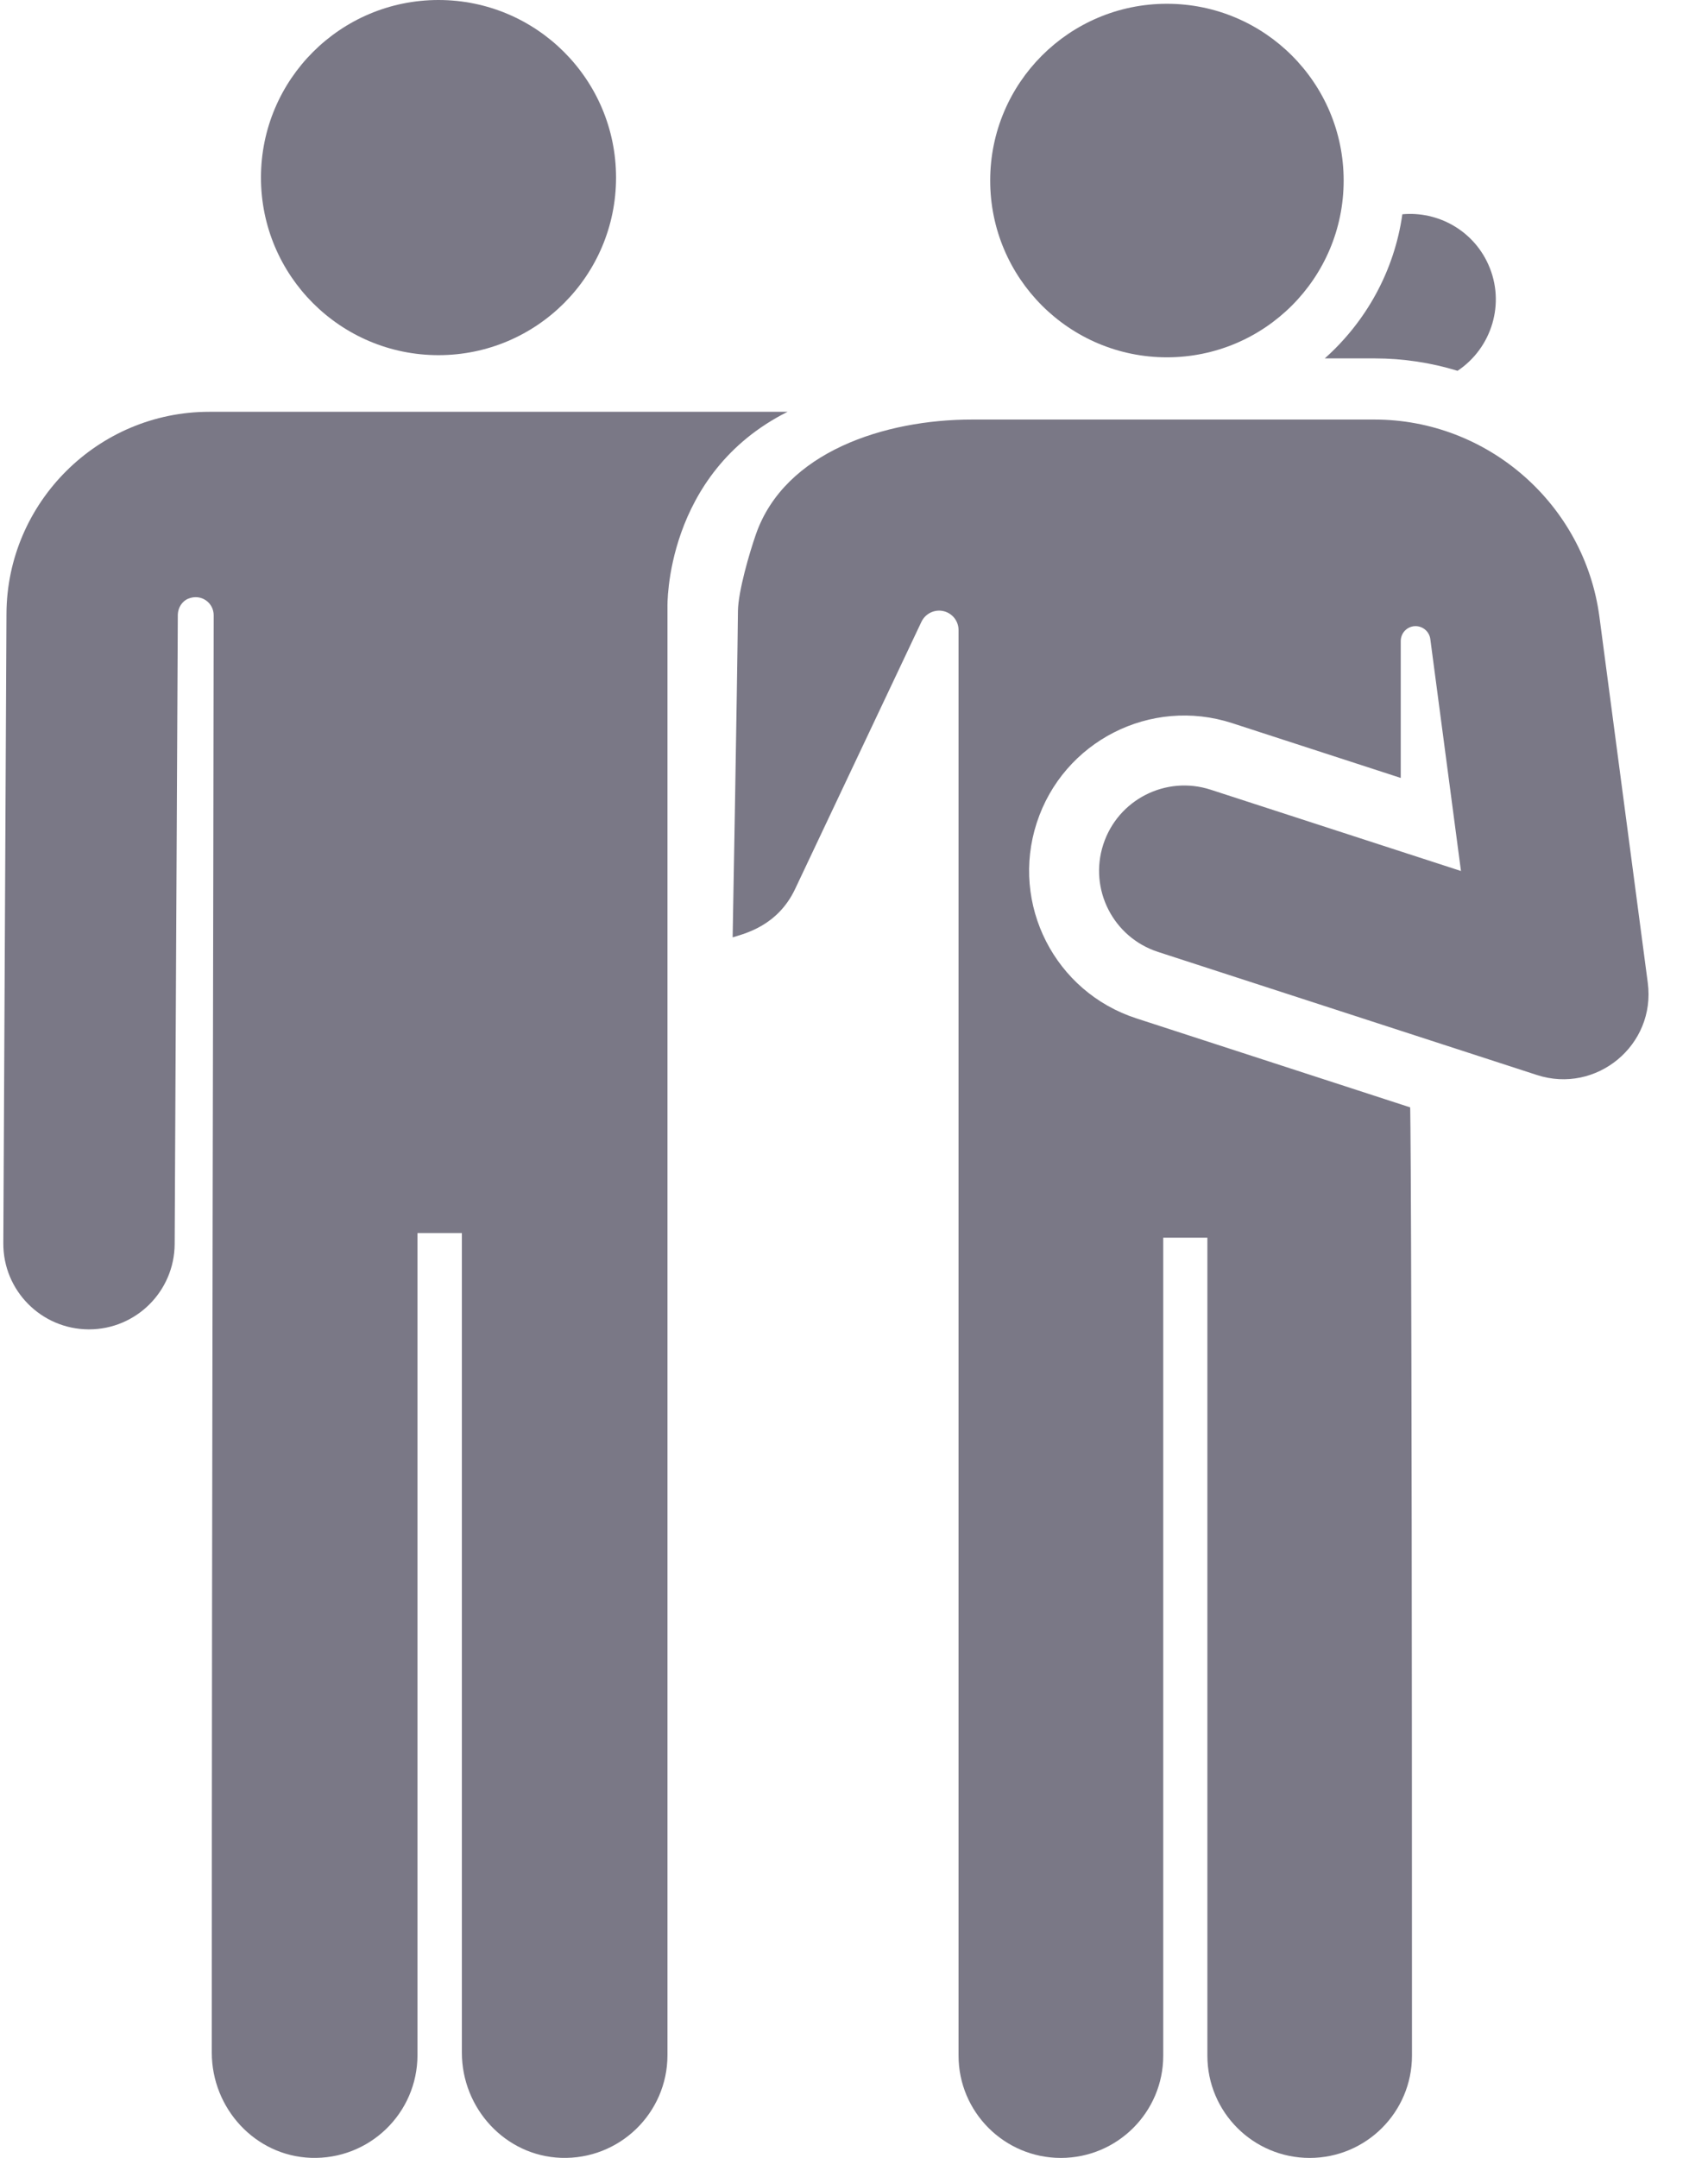
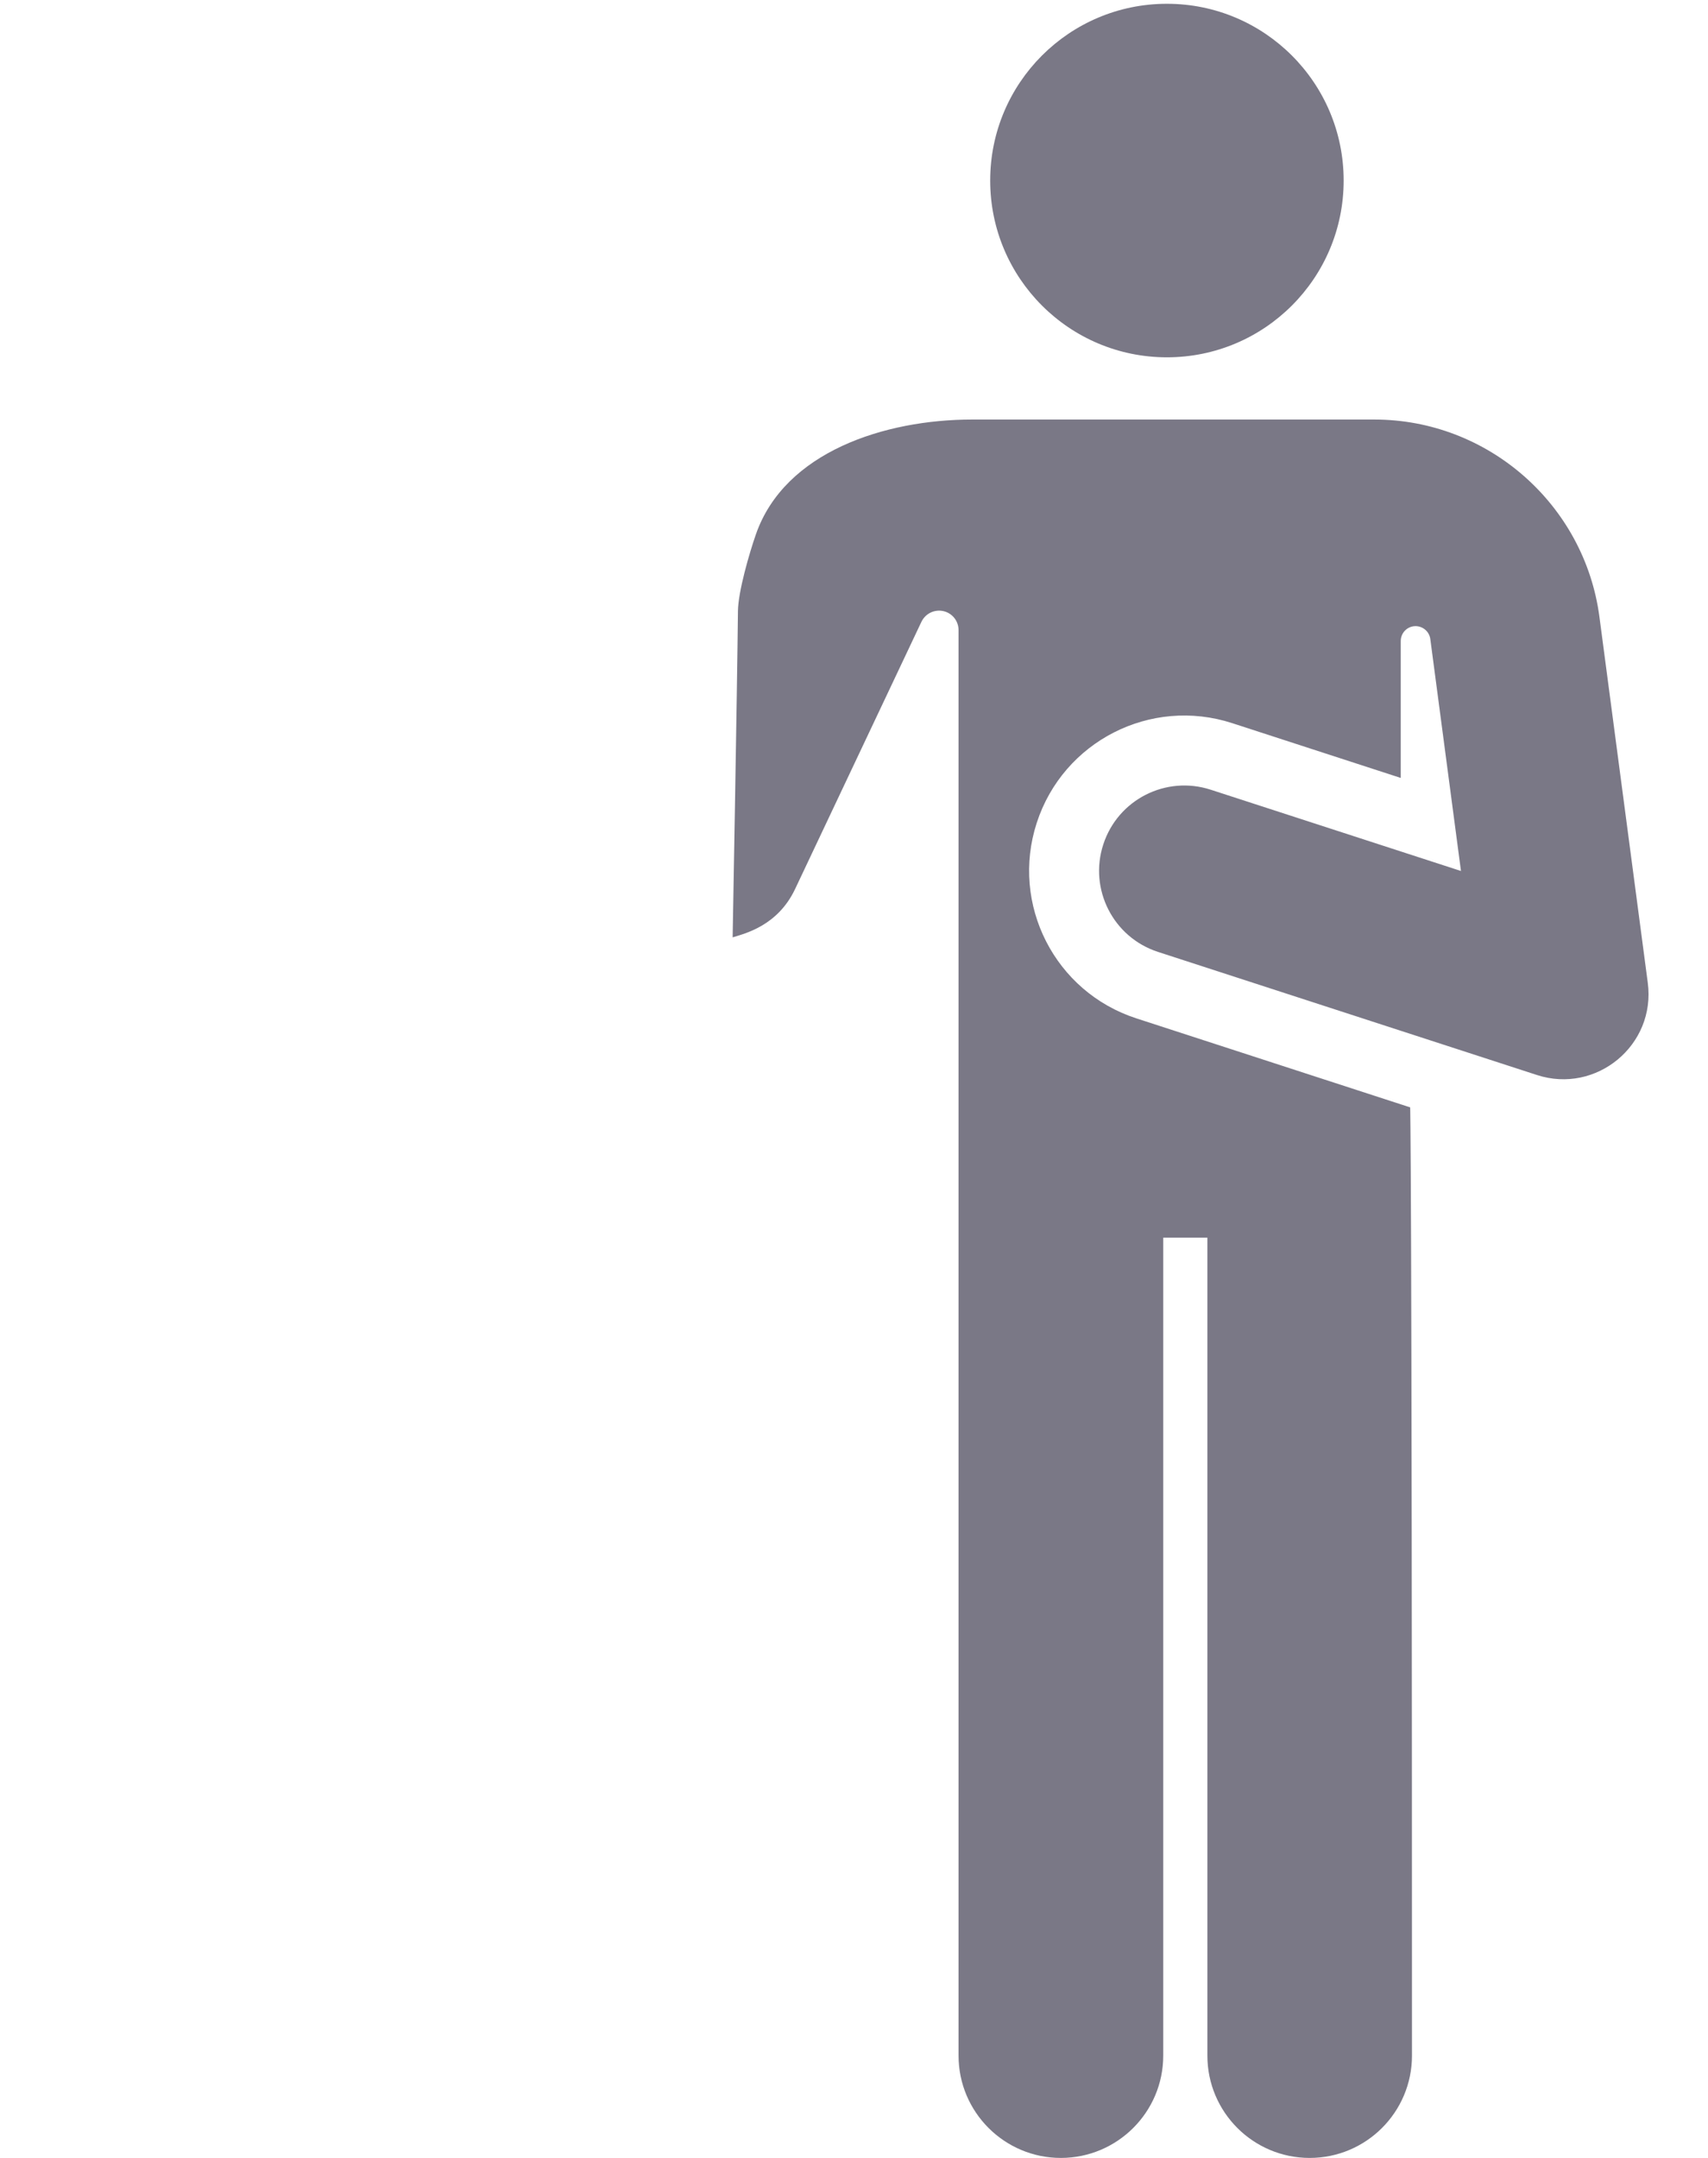
<svg xmlns="http://www.w3.org/2000/svg" width="19px" height="24px" viewBox="0 0 19 24" version="1.1">
  <title>Filter/Adults Only</title>
  <desc>Created with Sketch.</desc>
  <g id="Filter/Adults-Only" stroke="none" stroke-width="1" fill="none" fill-rule="evenodd">
    <g id="couple" transform="translate(0, 0)" fill="#7a7886">
-       <path d="M16.556,2.941 C16.385,2.56 15.994,2.347 15.6,2.383 C15.51,3.017 15.194,3.579 14.737,3.986 L15.289,3.986 C15.61,3.986 15.92,4.034 16.214,4.124 C16.595,3.87 16.75,3.372 16.556,2.941 Z" id="Path" />
-       <path d="M8.761,4.58 C8.761,4.58 7.725,4.58 2.327,4.58 C1.09,4.58 0.078,5.587 0.072,6.825 L0.037,13.827 C0.034,14.353 0.459,14.782 0.985,14.785 C0.987,14.785 0.988,14.785 0.99,14.785 C1.514,14.785 1.94,14.361 1.943,13.836 L1.978,6.834 L1.978,6.834 C1.981,6.758 2.025,6.686 2.095,6.658 C2.24,6.6 2.377,6.705 2.377,6.842 C2.375,9.721 2.356,16.05 2.356,22.829 C2.356,23.449 2.838,23.977 3.458,23.999 C4.109,24.022 4.644,23.502 4.644,22.856 L4.644,13.714 L5.138,13.714 L5.138,22.829 C5.138,23.449 5.62,23.977 6.24,23.999 C6.89,24.022 7.425,23.502 7.425,22.856 L7.425,6.748 C7.425,6.748 7.389,5.268 8.761,4.58 Z" id="Path" />
      <circle id="Oval" cx="12.981" cy="2.008" r="1.966" />
      <path d="M18.33,10.93 L17.792,6.859 C17.626,5.609 16.551,4.666 15.289,4.666 C14.443,4.666 11.665,4.666 10.814,4.666 C9.843,4.666 8.729,5.025 8.409,5.942 C8.337,6.148 8.212,6.576 8.209,6.795 C8.2,7.681 8.15,10.425 8.15,10.425 C8.281,10.384 8.65,10.3 8.845,9.887 L10.247,6.922 C10.249,6.919 10.251,6.915 10.252,6.912 C10.297,6.822 10.398,6.774 10.496,6.797 C10.594,6.82 10.663,6.907 10.663,7.008 C10.663,9.858 10.663,21.79 10.663,22.862 C10.663,23.49 11.173,24 11.801,24 C12.43,24 12.94,23.49 12.94,22.862 C12.94,21.724 12.94,14.904 12.94,13.765 L13.431,13.765 C13.431,14.903 13.431,21.723 13.431,22.862 C13.431,23.49 13.94,24 14.569,24 C15.198,24 15.707,23.49 15.707,22.862 C15.707,12.858 15.687,12.316 15.687,12.316 L12.641,11.326 C11.734,11.032 11.238,10.058 11.533,9.151 C11.828,8.244 12.801,7.748 13.708,8.043 C13.708,8.043 15.362,8.581 15.582,8.652 C15.582,8.488 15.582,7.677 15.582,7.13 C15.582,7.042 15.649,6.97 15.736,6.964 C15.823,6.959 15.9,7.021 15.911,7.108 L15.911,7.108 L16.252,9.687 L13.468,8.783 C12.97,8.621 12.435,8.893 12.273,9.392 C12.111,9.89 12.383,10.425 12.882,10.587 L17.097,11.956 C17.757,12.171 18.422,11.624 18.33,10.93 Z" id="Path" />
-       <circle id="Oval" cx="4.878" cy="1.975" r="1.975" />
    </g>
  </g>
</svg>